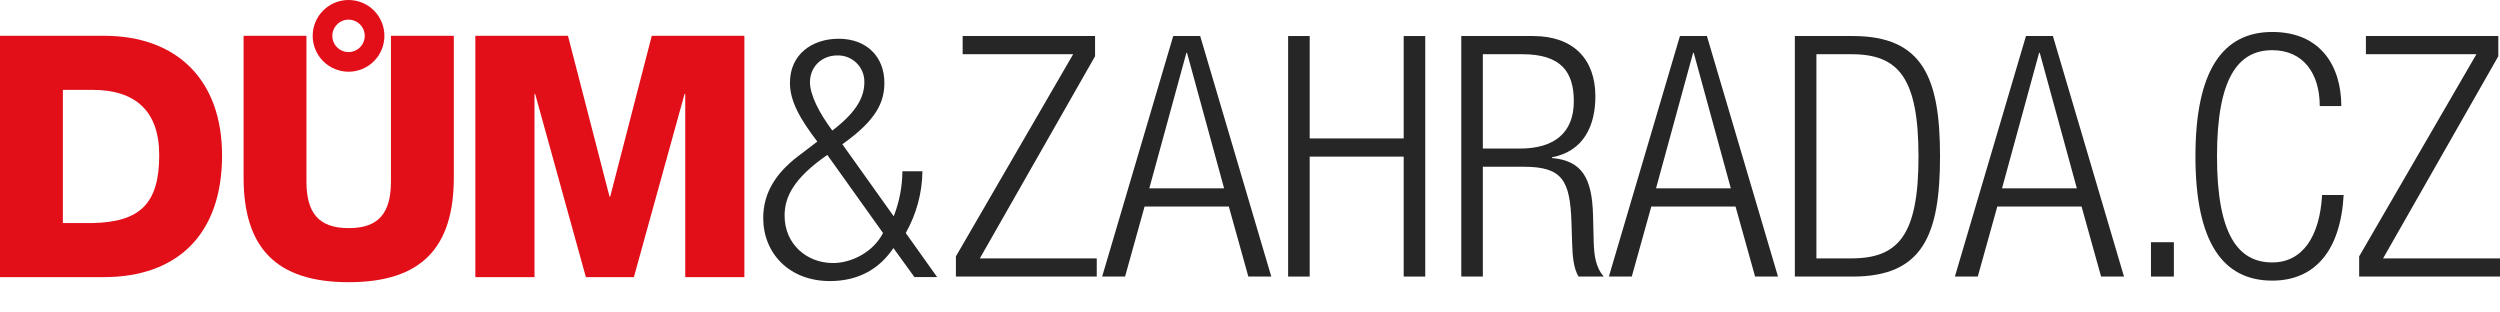
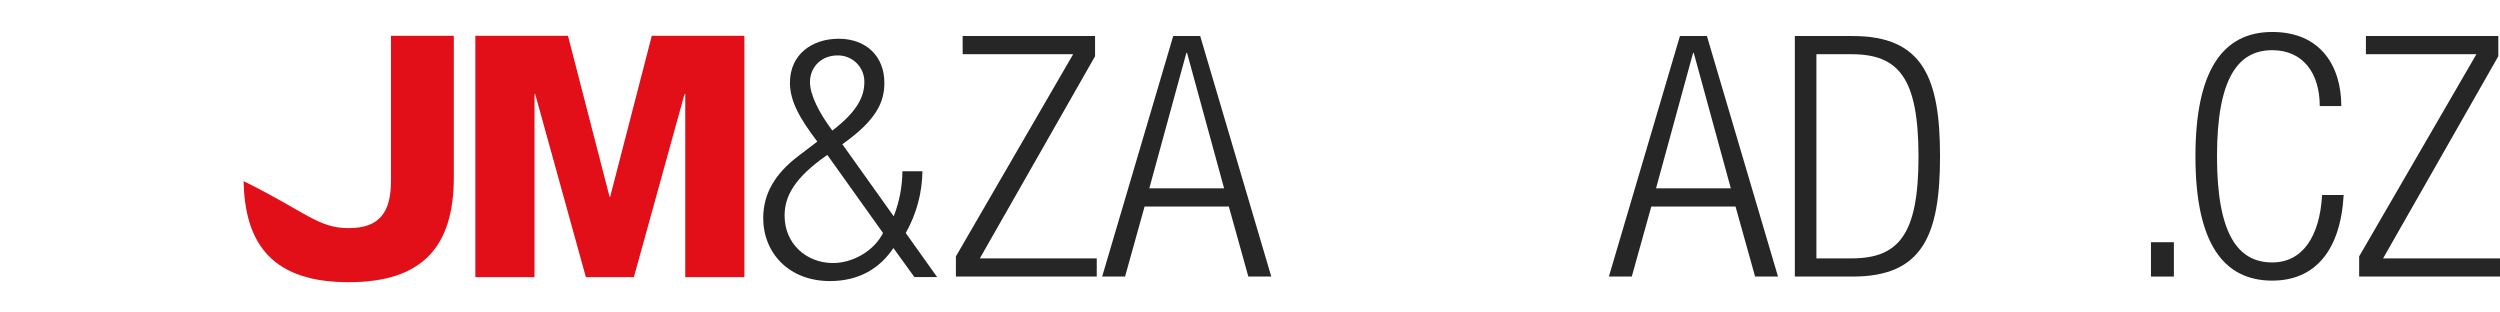
<svg xmlns="http://www.w3.org/2000/svg" width="80" height="10" viewBox="0 0 80 10" fill="none">
  <g clip-path="url(#clip0_1593_12220)">
-     <path d="M0 1.145H3.321C5.689 1.145 7.106 2.584 7.106 4.974C7.106 7.505 5.668 8.868 3.321 8.868H0V1.145ZM2.012 7.138H2.964C4.489 7.105 5.095 6.51 5.095 4.963C5.095 3.557 4.337 2.876 2.964 2.876H2.012V7.138Z" fill="#E20E18" />
    <path d="M15.211 1.145H18.175L19.505 6.294H19.526L20.857 1.145H23.82V8.868H21.928V3.006H21.906L20.284 8.868H18.748L17.125 3.006H17.104V8.868H15.211L15.211 1.145Z" fill="#E20E18" />
-     <path d="M14.522 5.677C14.522 7.916 13.495 9.03 11.159 9.03C8.822 9.03 7.795 7.916 7.795 5.677V1.145H9.806V5.796C9.806 6.791 10.174 7.3 11.159 7.3C12.143 7.3 12.511 6.791 12.511 5.796V1.145H14.522V5.677Z" fill="#E20E18" />
-     <path d="M10.006 1.147C10.006 0.843 10.127 0.551 10.342 0.336C10.557 0.121 10.849 6.36487e-06 11.153 0C11.458 8.48118e-06 11.75 0.121 11.965 0.336C12.18 0.551 12.301 0.843 12.301 1.147C12.301 1.452 12.18 1.744 11.965 1.959C11.75 2.174 11.458 2.295 11.153 2.295C11.003 2.295 10.854 2.265 10.714 2.207C10.575 2.15 10.449 2.065 10.342 1.959C10.236 1.852 10.151 1.726 10.093 1.586C10.036 1.447 10.006 1.298 10.006 1.147ZM10.634 1.147C10.635 1.285 10.689 1.417 10.787 1.514C10.884 1.611 11.016 1.666 11.153 1.667C11.291 1.666 11.423 1.612 11.52 1.514C11.617 1.417 11.672 1.285 11.672 1.147C11.672 1.01 11.617 0.878 11.52 0.781C11.423 0.683 11.291 0.629 11.153 0.628C11.016 0.629 10.884 0.683 10.787 0.781C10.689 0.878 10.635 1.01 10.634 1.147Z" fill="#E20E18" />
+     <path d="M14.522 5.677C14.522 7.916 13.495 9.03 11.159 9.03C8.822 9.03 7.795 7.916 7.795 5.677V1.145V5.796C9.806 6.791 10.174 7.3 11.159 7.3C12.143 7.3 12.511 6.791 12.511 5.796V1.145H14.522V5.677Z" fill="#E20E18" />
    <path d="M28.589 7.937C28.161 8.578 27.5 8.994 26.559 8.994C25.246 8.994 24.423 8.097 24.423 6.976C24.423 6.174 24.829 5.544 25.524 5.01L26.154 4.53C25.609 3.814 25.278 3.248 25.278 2.65C25.278 1.732 25.994 1.24 26.837 1.24C27.724 1.24 28.3 1.806 28.3 2.65C28.3 3.27 28.044 3.846 26.955 4.615L28.599 6.922C28.779 6.462 28.873 5.974 28.877 5.48H29.518C29.509 6.173 29.325 6.853 28.984 7.456L29.988 8.866H29.261L28.589 7.937ZM26.474 4.957C25.395 5.705 25.107 6.303 25.107 6.901C25.107 7.808 25.812 8.417 26.656 8.417C27.275 8.417 27.959 8.044 28.257 7.456L26.474 4.957ZM26.634 4.178C27.478 3.537 27.659 3.045 27.659 2.629C27.662 2.515 27.64 2.402 27.598 2.297C27.555 2.192 27.491 2.096 27.41 2.016C27.329 1.936 27.233 1.874 27.127 1.832C27.021 1.79 26.908 1.771 26.795 1.774C26.293 1.774 25.919 2.137 25.919 2.629C25.919 3.034 26.206 3.601 26.634 4.178Z" fill="#262626" />
    <path d="M30.589 8.204L34.341 1.735H30.805V1.153H35.042V1.8L31.355 8.268H35.096V8.85H30.589V8.204Z" fill="#262626" />
    <path d="M37.543 1.153H38.406L40.681 8.85H39.947L39.322 6.608H36.627L36.002 8.85H35.269L37.543 1.153ZM39.171 6.026L37.985 1.692H37.964L36.778 6.026H39.171Z" fill="#262626" />
-     <path d="M44.918 5.012H41.91V8.85H41.22V1.153H41.91V4.43H44.918V1.153H45.608V8.85H44.918V5.012Z" fill="#262626" />
-     <path d="M46.761 1.153H49.058C50.341 1.153 51.052 1.886 51.052 3.083C51.052 4.01 50.686 4.84 49.661 5.034V5.056C50.621 5.142 50.944 5.692 50.977 6.878L50.998 7.718C51.009 8.139 51.052 8.549 51.322 8.85H50.513C50.351 8.581 50.319 8.182 50.308 7.772L50.287 7.125C50.243 5.767 49.996 5.336 48.756 5.336H47.451V8.85H46.761V1.153ZM47.451 4.754H48.637C49.726 4.754 50.362 4.258 50.362 3.244C50.362 2.306 49.963 1.735 48.713 1.735H47.451V4.754Z" fill="#262626" />
    <path d="M53.758 1.153H54.621L56.896 8.85H56.163L55.537 6.608H52.842L52.217 8.85H51.484L53.758 1.153ZM55.386 6.026L54.2 1.692H54.179L52.993 6.026H55.386Z" fill="#262626" />
    <path d="M57.435 1.153H59.289C61.532 1.153 62.081 2.49 62.081 5.002C62.081 7.514 61.532 8.85 59.289 8.85H57.435V1.153ZM58.125 8.268H59.246C60.755 8.268 61.392 7.514 61.392 5.012C61.392 2.49 60.755 1.735 59.246 1.735H58.125V8.268Z" fill="#262626" />
-     <path d="M64.831 1.153H65.693L67.968 8.85H67.235L66.61 6.608H63.914L63.289 8.85H62.556L64.831 1.153ZM66.459 6.026L65.273 1.692H65.251L64.065 6.026H66.459Z" fill="#262626" />
    <path d="M68.831 7.751H69.564V8.85H68.831V7.751Z" fill="#262626" />
    <path d="M74.997 6.241C74.9 7.999 74.092 8.98 72.712 8.98C71.138 8.98 70.254 7.762 70.254 5.002C70.254 2.242 71.138 1.023 72.712 1.023C74.275 1.023 74.922 2.134 74.922 3.395H74.232C74.232 2.349 73.704 1.606 72.712 1.606C71.612 1.606 70.944 2.511 70.944 5.002C70.944 7.492 71.612 8.398 72.712 8.398C73.682 8.398 74.232 7.567 74.307 6.241L74.997 6.241Z" fill="#262626" />
    <path d="M75.493 8.204L79.245 1.735H75.709V1.153H79.946V1.8L76.259 8.268H80V8.85H75.493V8.204Z" fill="#262626" />
  </g>
  <defs>
    <clipPath id="clip0_1593_12220">
      <rect width="80" height="9.03" fill="white" />
    </clipPath>
  </defs>
</svg>